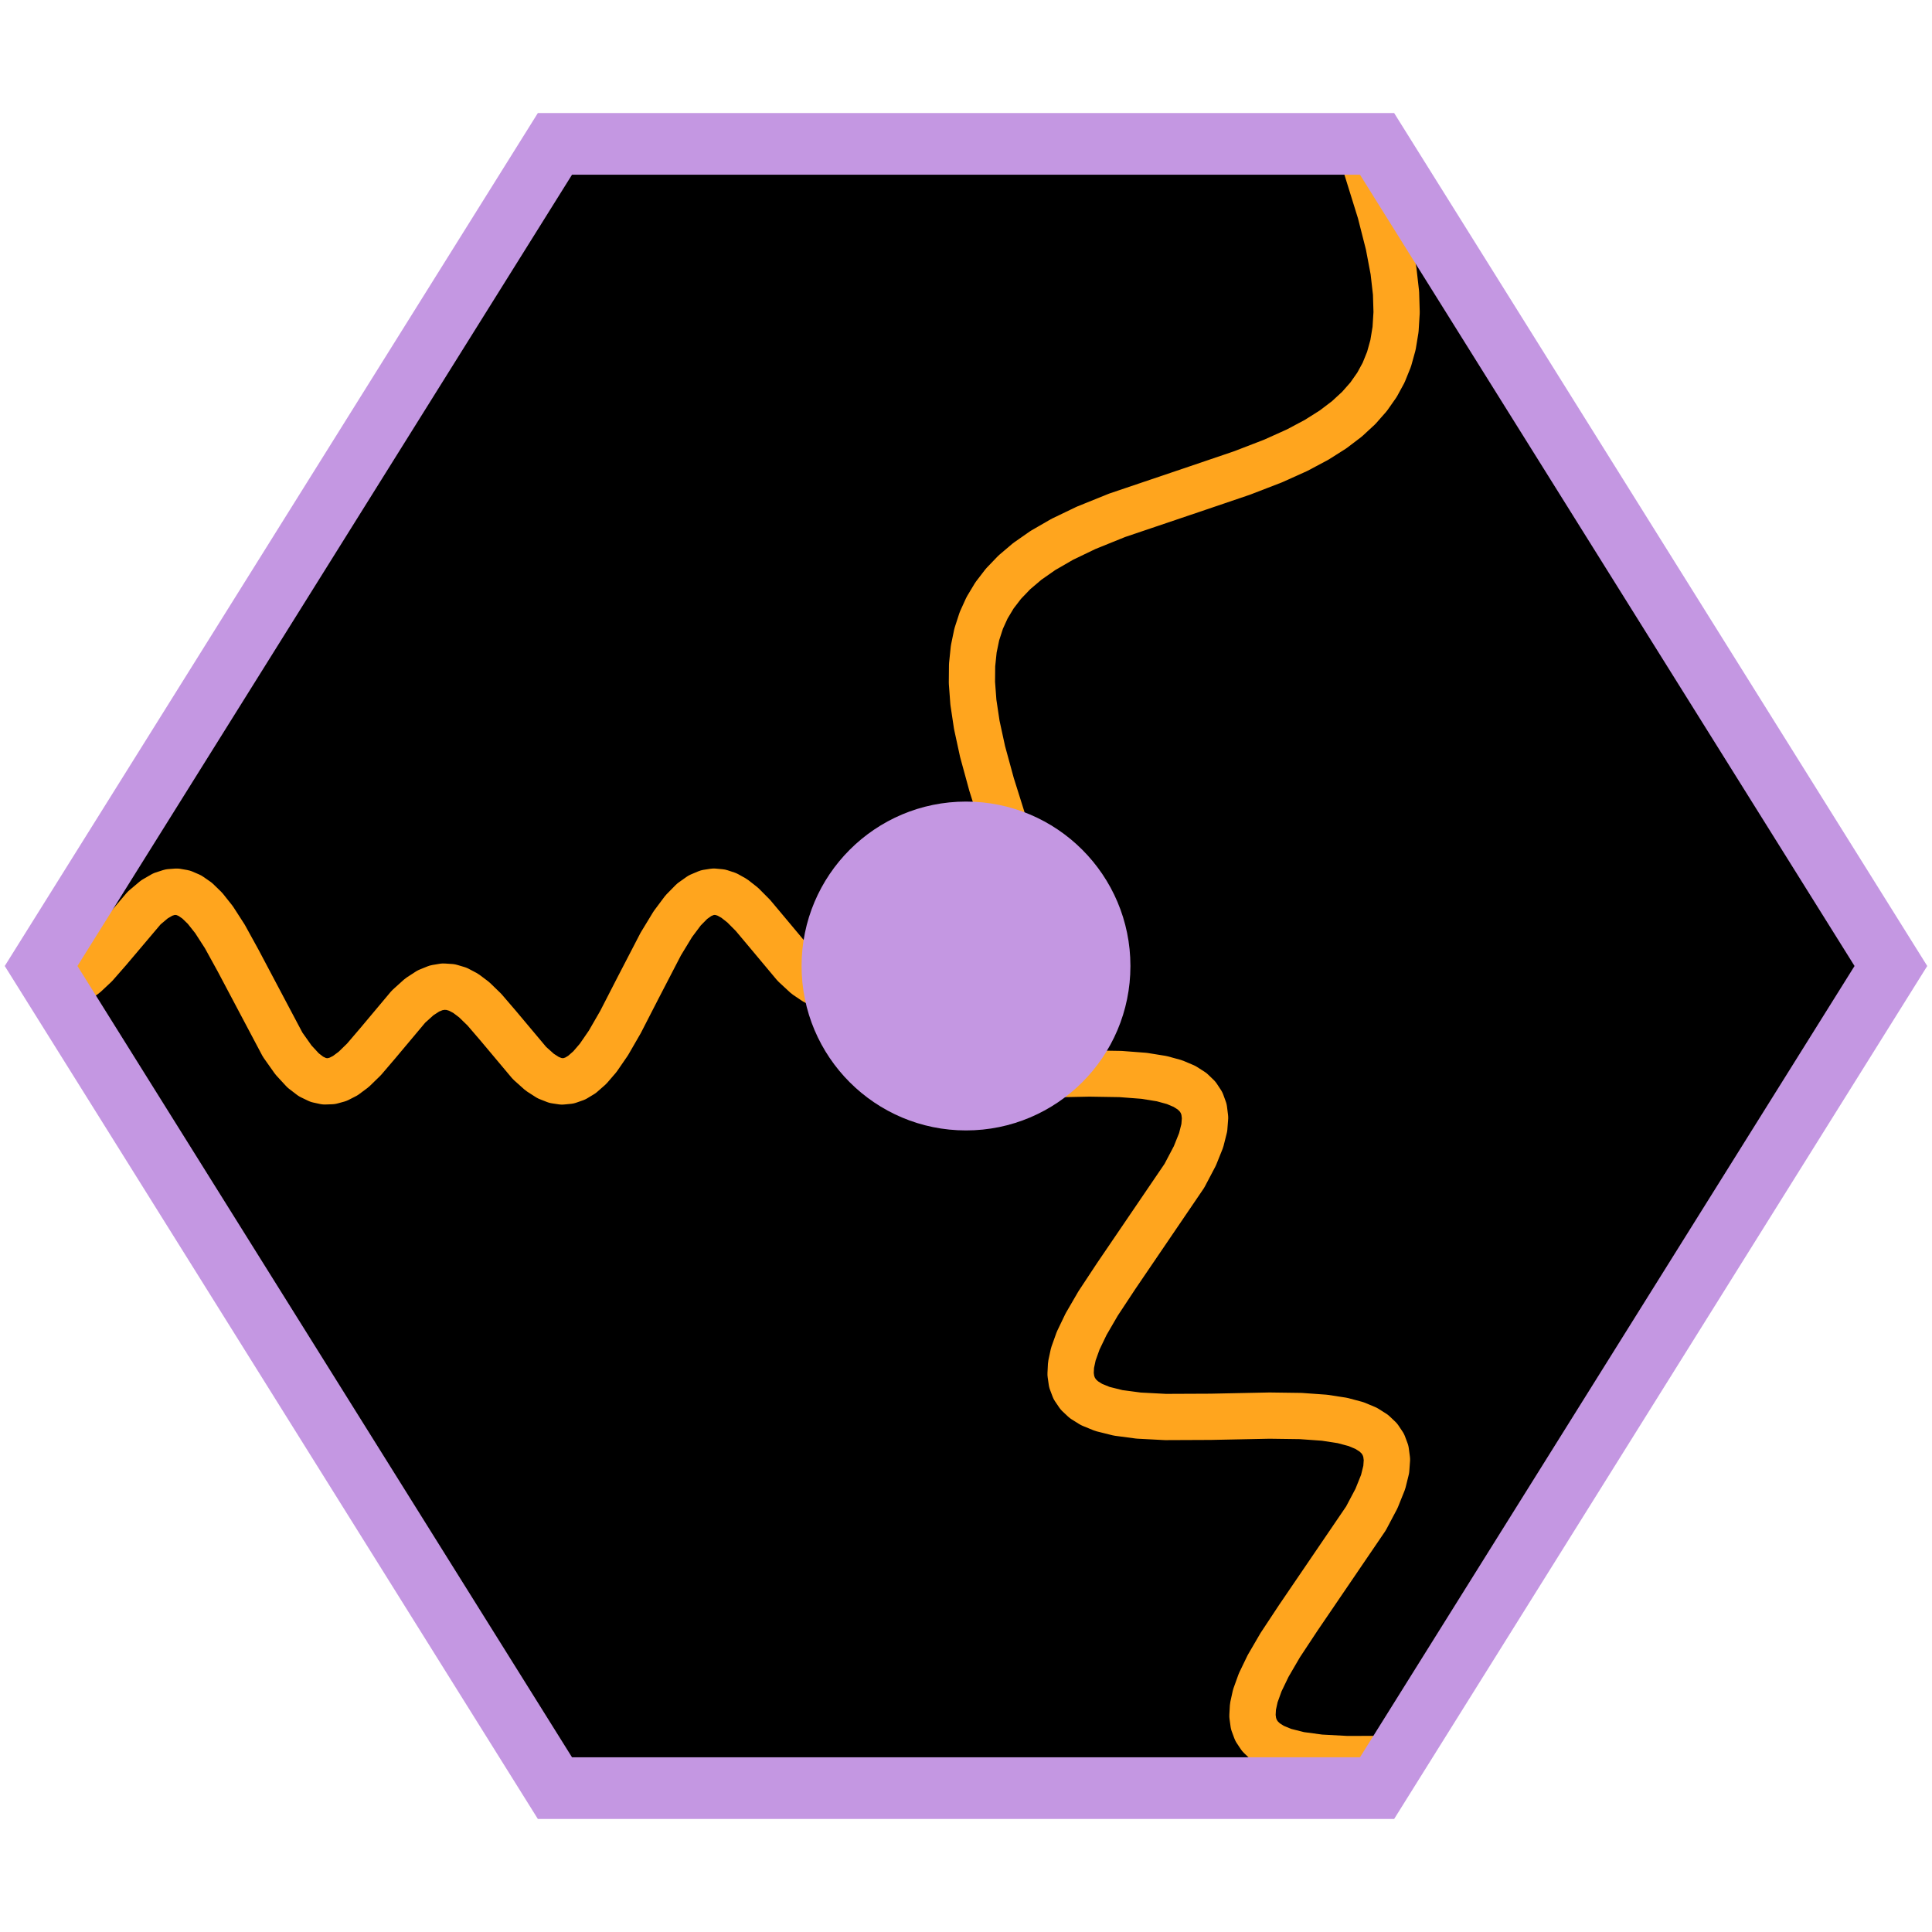
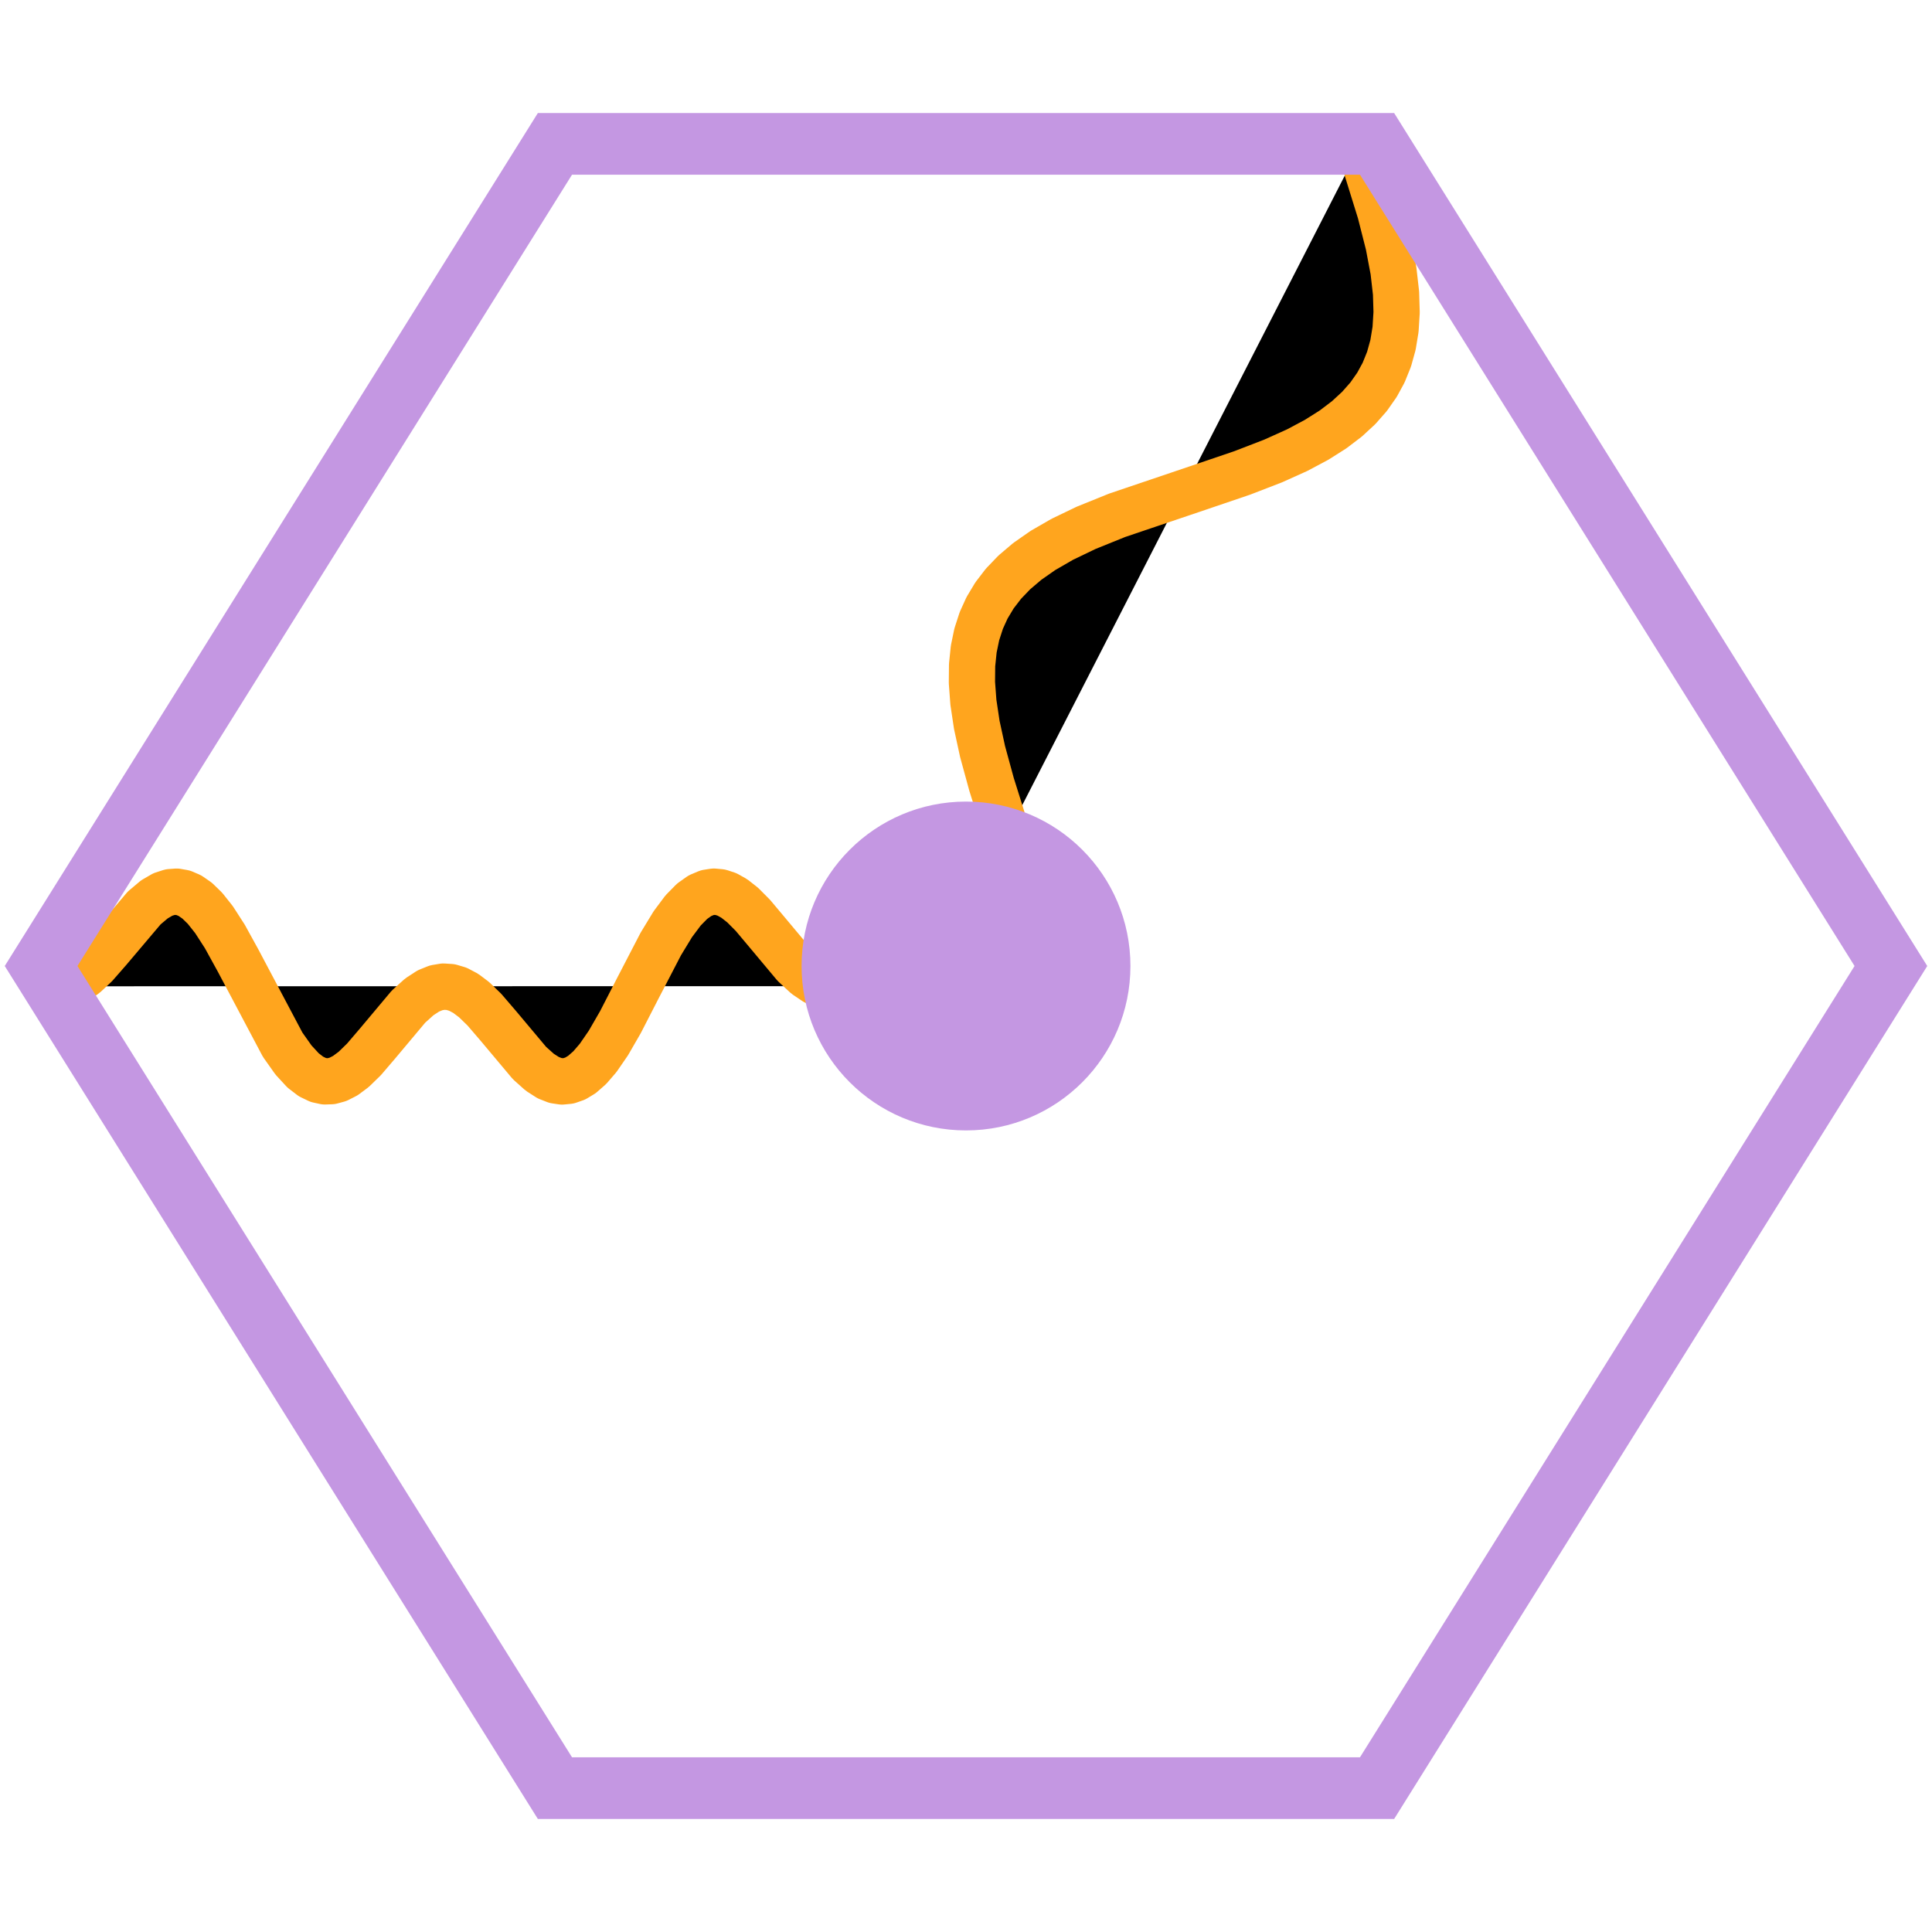
<svg xmlns="http://www.w3.org/2000/svg" xmlns:xlink="http://www.w3.org/1999/xlink" viewBox="0 0 94 94">
  <defs>
    <path id="s1" stroke="#FFA51E" paint-order="fill stroke markers" d=" M 74.219 200.118 L 82.227 192.313 L 86.328 188.714 L 89.746 186.07 L 92.773 184.065 L 95.508 182.567 L 98.047 181.466 L 100.488 180.689 L 102.832 180.213 L 105.176 180.008 L 107.422 180.07 L 109.766 180.401 L 112.109 181.002 L 114.551 181.904 L 117.09 183.128 L 119.824 184.75 L 122.754 186.802 L 126.074 189.466 L 130.078 193.058 L 135.547 198.381 L 145.41 208.011 L 149.512 211.575 L 152.93 214.18 L 155.957 216.145 L 158.691 217.603 L 161.23 218.663 L 163.672 219.4 L 166.016 219.835 L 168.359 219.999 L 170.605 219.898 L 172.949 219.526 L 175.293 218.885 L 177.734 217.943 L 180.273 216.68 L 183.008 215.02 L 186.035 212.857 L 189.453 210.065 L 193.555 206.334 L 199.609 200.391 " stroke-linecap="round" stroke-linejoin="round" stroke-miterlimit="10" />
-     <path id="s2" stroke="#FFA51e" paint-order="fill stroke markers" d=" M 75.781 197.12 L 79.102 190.826 L 81.348 187.098 L 83.301 184.378 L 85.059 182.435 L 86.523 181.227 L 87.793 180.505 L 88.965 180.116 L 90.137 180.001 L 91.309 180.16 L 92.48 180.591 L 93.75 181.358 L 95.117 182.519 L 96.68 184.244 L 98.438 186.641 L 100.488 189.952 L 103.027 194.617 L 112.109 211.875 L 114.16 214.903 L 116.016 217.108 L 117.578 218.512 L 118.945 219.371 L 120.215 219.845 L 121.387 219.999 L 122.559 219.879 L 123.73 219.487 L 125 218.76 L 126.367 217.64 L 127.93 215.959 L 129.688 213.604 L 131.738 210.334 L 134.18 205.888 L 138.477 197.391 L 141.895 190.895 L 144.141 187.158 L 146.094 184.426 L 147.852 182.472 L 149.316 181.254 L 150.586 180.522 L 151.758 180.125 L 152.93 180 L 154.102 180.15 L 155.273 180.572 L 156.543 181.33 L 157.91 182.481 L 159.473 184.196 L 161.23 186.583 L 163.281 189.884 L 165.82 194.543 L 175 211.969 L 177.051 214.982 L 178.809 217.068 L 180.371 218.482 L 181.738 219.351 L 183.008 219.835 L 184.18 219.999 L 185.352 219.888 L 186.523 219.504 L 187.793 218.787 L 189.16 217.677 L 190.625 216.122 L 192.383 213.803 L 194.434 210.567 L 196.875 206.149 L 200.879 198.244 " stroke-linecap="round" stroke-linejoin="round" stroke-miterlimit="10" />
    <path id="s3" stroke="#ffa51e" paint-order="fill stroke markers" d=" M 75 199.956 L 76.172 199.665 L 77.441 199.055 L 78.809 198.082 L 80.469 196.526 L 82.617 194.073 L 88.379 187.262 L 90.039 185.862 L 91.406 185.068 L 92.578 184.689 L 93.652 184.609 L 94.727 184.797 L 95.801 185.258 L 96.973 186.07 L 98.242 187.303 L 99.707 189.148 L 101.465 191.876 L 103.613 195.779 L 110.84 209.428 L 112.598 211.913 L 114.16 213.606 L 115.43 214.581 L 116.602 215.146 L 117.676 215.379 L 118.75 215.342 L 119.824 215.047 L 120.996 214.451 L 122.363 213.434 L 124.023 211.819 L 126.27 209.191 L 131.25 203.254 L 133.008 201.669 L 134.473 200.716 L 135.742 200.202 L 136.914 200.006 L 138.086 200.084 L 139.258 200.433 L 140.527 201.102 L 141.895 202.132 L 143.555 203.743 L 145.801 206.359 L 150.879 212.41 L 152.539 213.894 L 153.906 214.773 L 155.078 215.233 L 156.152 215.394 L 157.227 215.29 L 158.301 214.914 L 159.375 214.265 L 160.645 213.153 L 162.012 211.565 L 163.672 209.151 L 165.625 205.768 L 168.457 200.254 L 172.168 193.097 L 174.121 189.884 L 175.781 187.661 L 177.246 186.169 L 178.516 185.269 L 179.688 184.774 L 180.762 184.606 L 181.836 184.705 L 182.91 185.059 L 184.082 185.713 L 185.449 186.788 L 187.109 188.457 L 189.551 191.368 L 193.848 196.505 L 195.703 198.224 L 197.168 199.211 L 198.438 199.757 L 199.609 199.985 L 200.781 199.939 " stroke-linecap="round" stroke-linejoin="round" stroke-miterlimit="10" />
  </defs>
  <title>signal_Processor</title>
-   <polygon points="27,7 67,7 92,47 67,87 27,87 2,47" />
  <g transform="rotate(117, 47,47)">
    <g transform="scale(0.3)">
      <use xlink:href="#s1" x="-65" y="-40" stroke-width="7.5" />
    </g>
  </g>
  <g transform="rotate(242, 47,47)">
    <g transform="scale(0.3)">
      <use xlink:href="#s2" x="-65" y="-40" stroke-width="7.5" />
    </g>
  </g>
  <g transform="scale(0.3)">
    <use xlink:href="#s3" x="-65" y="-40" stroke-width="7.5" />
  </g>
  <circle cx="47" cy="47" r="8" stroke="none" fill="#c497e2" />
  <polygon points="27,7 67,7 92,47 67,87 27,87 2,47" stroke="#c497e2" stroke-width="3" fill="none" />
</svg>